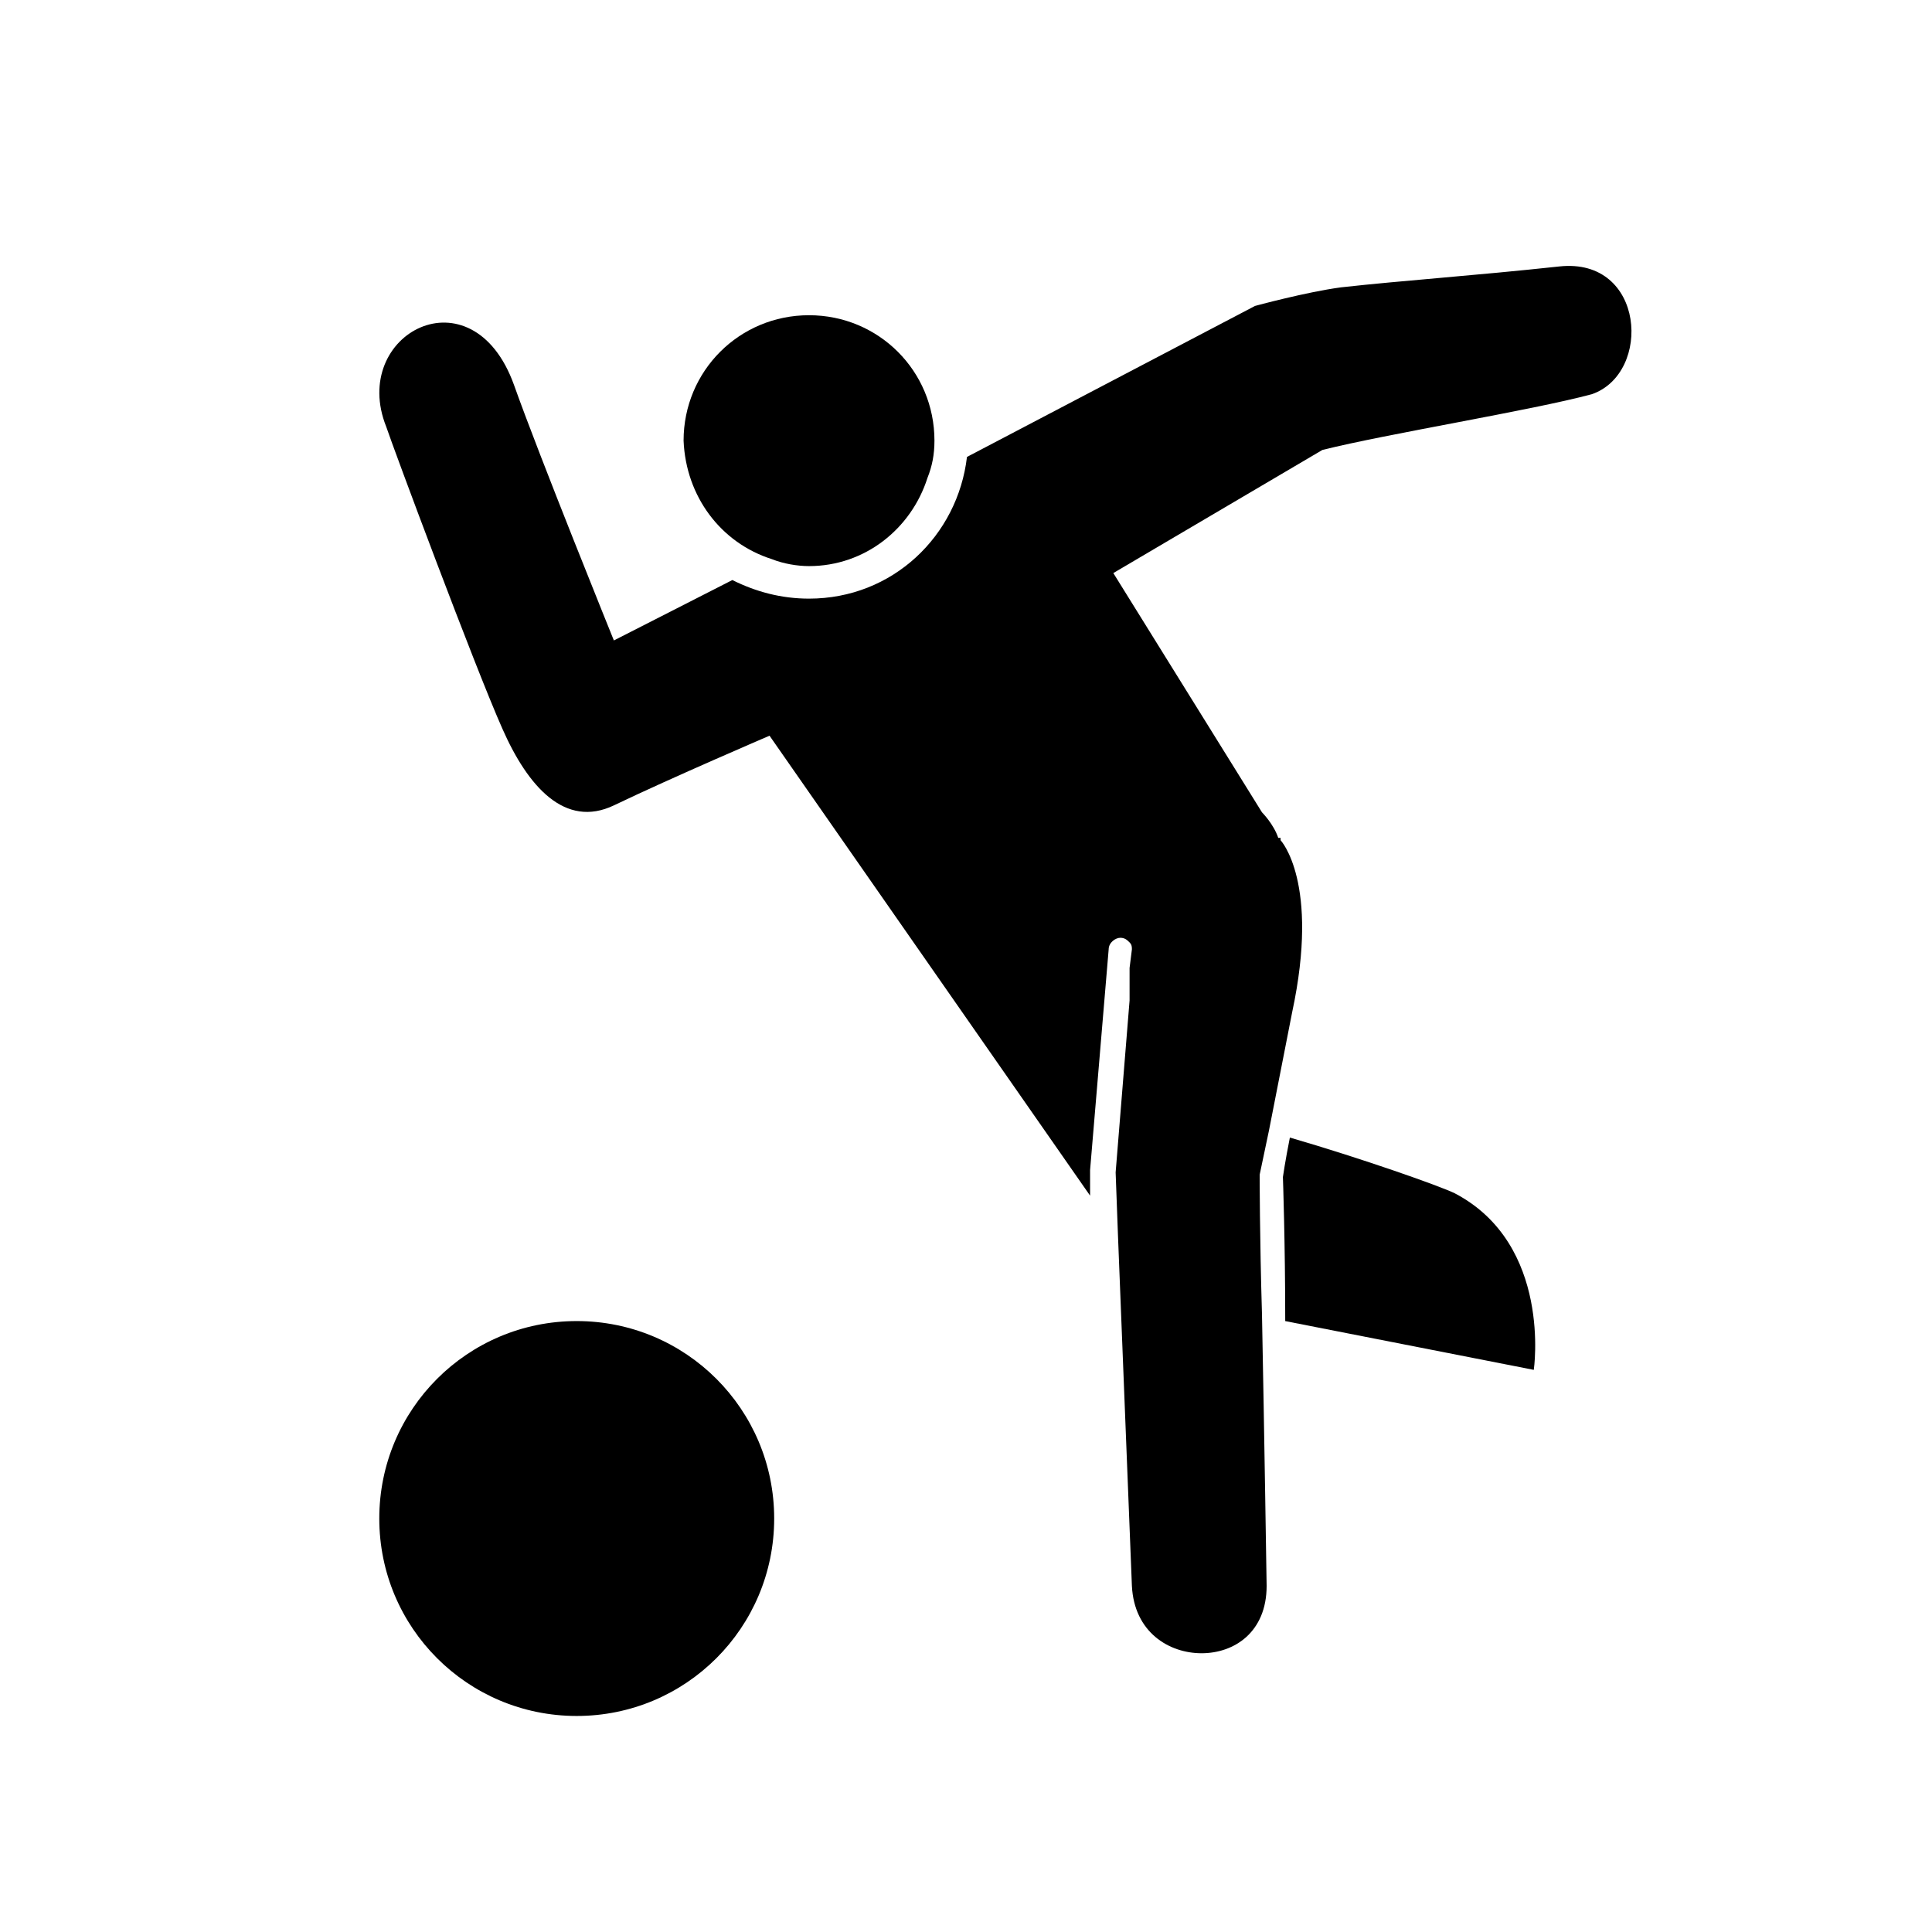
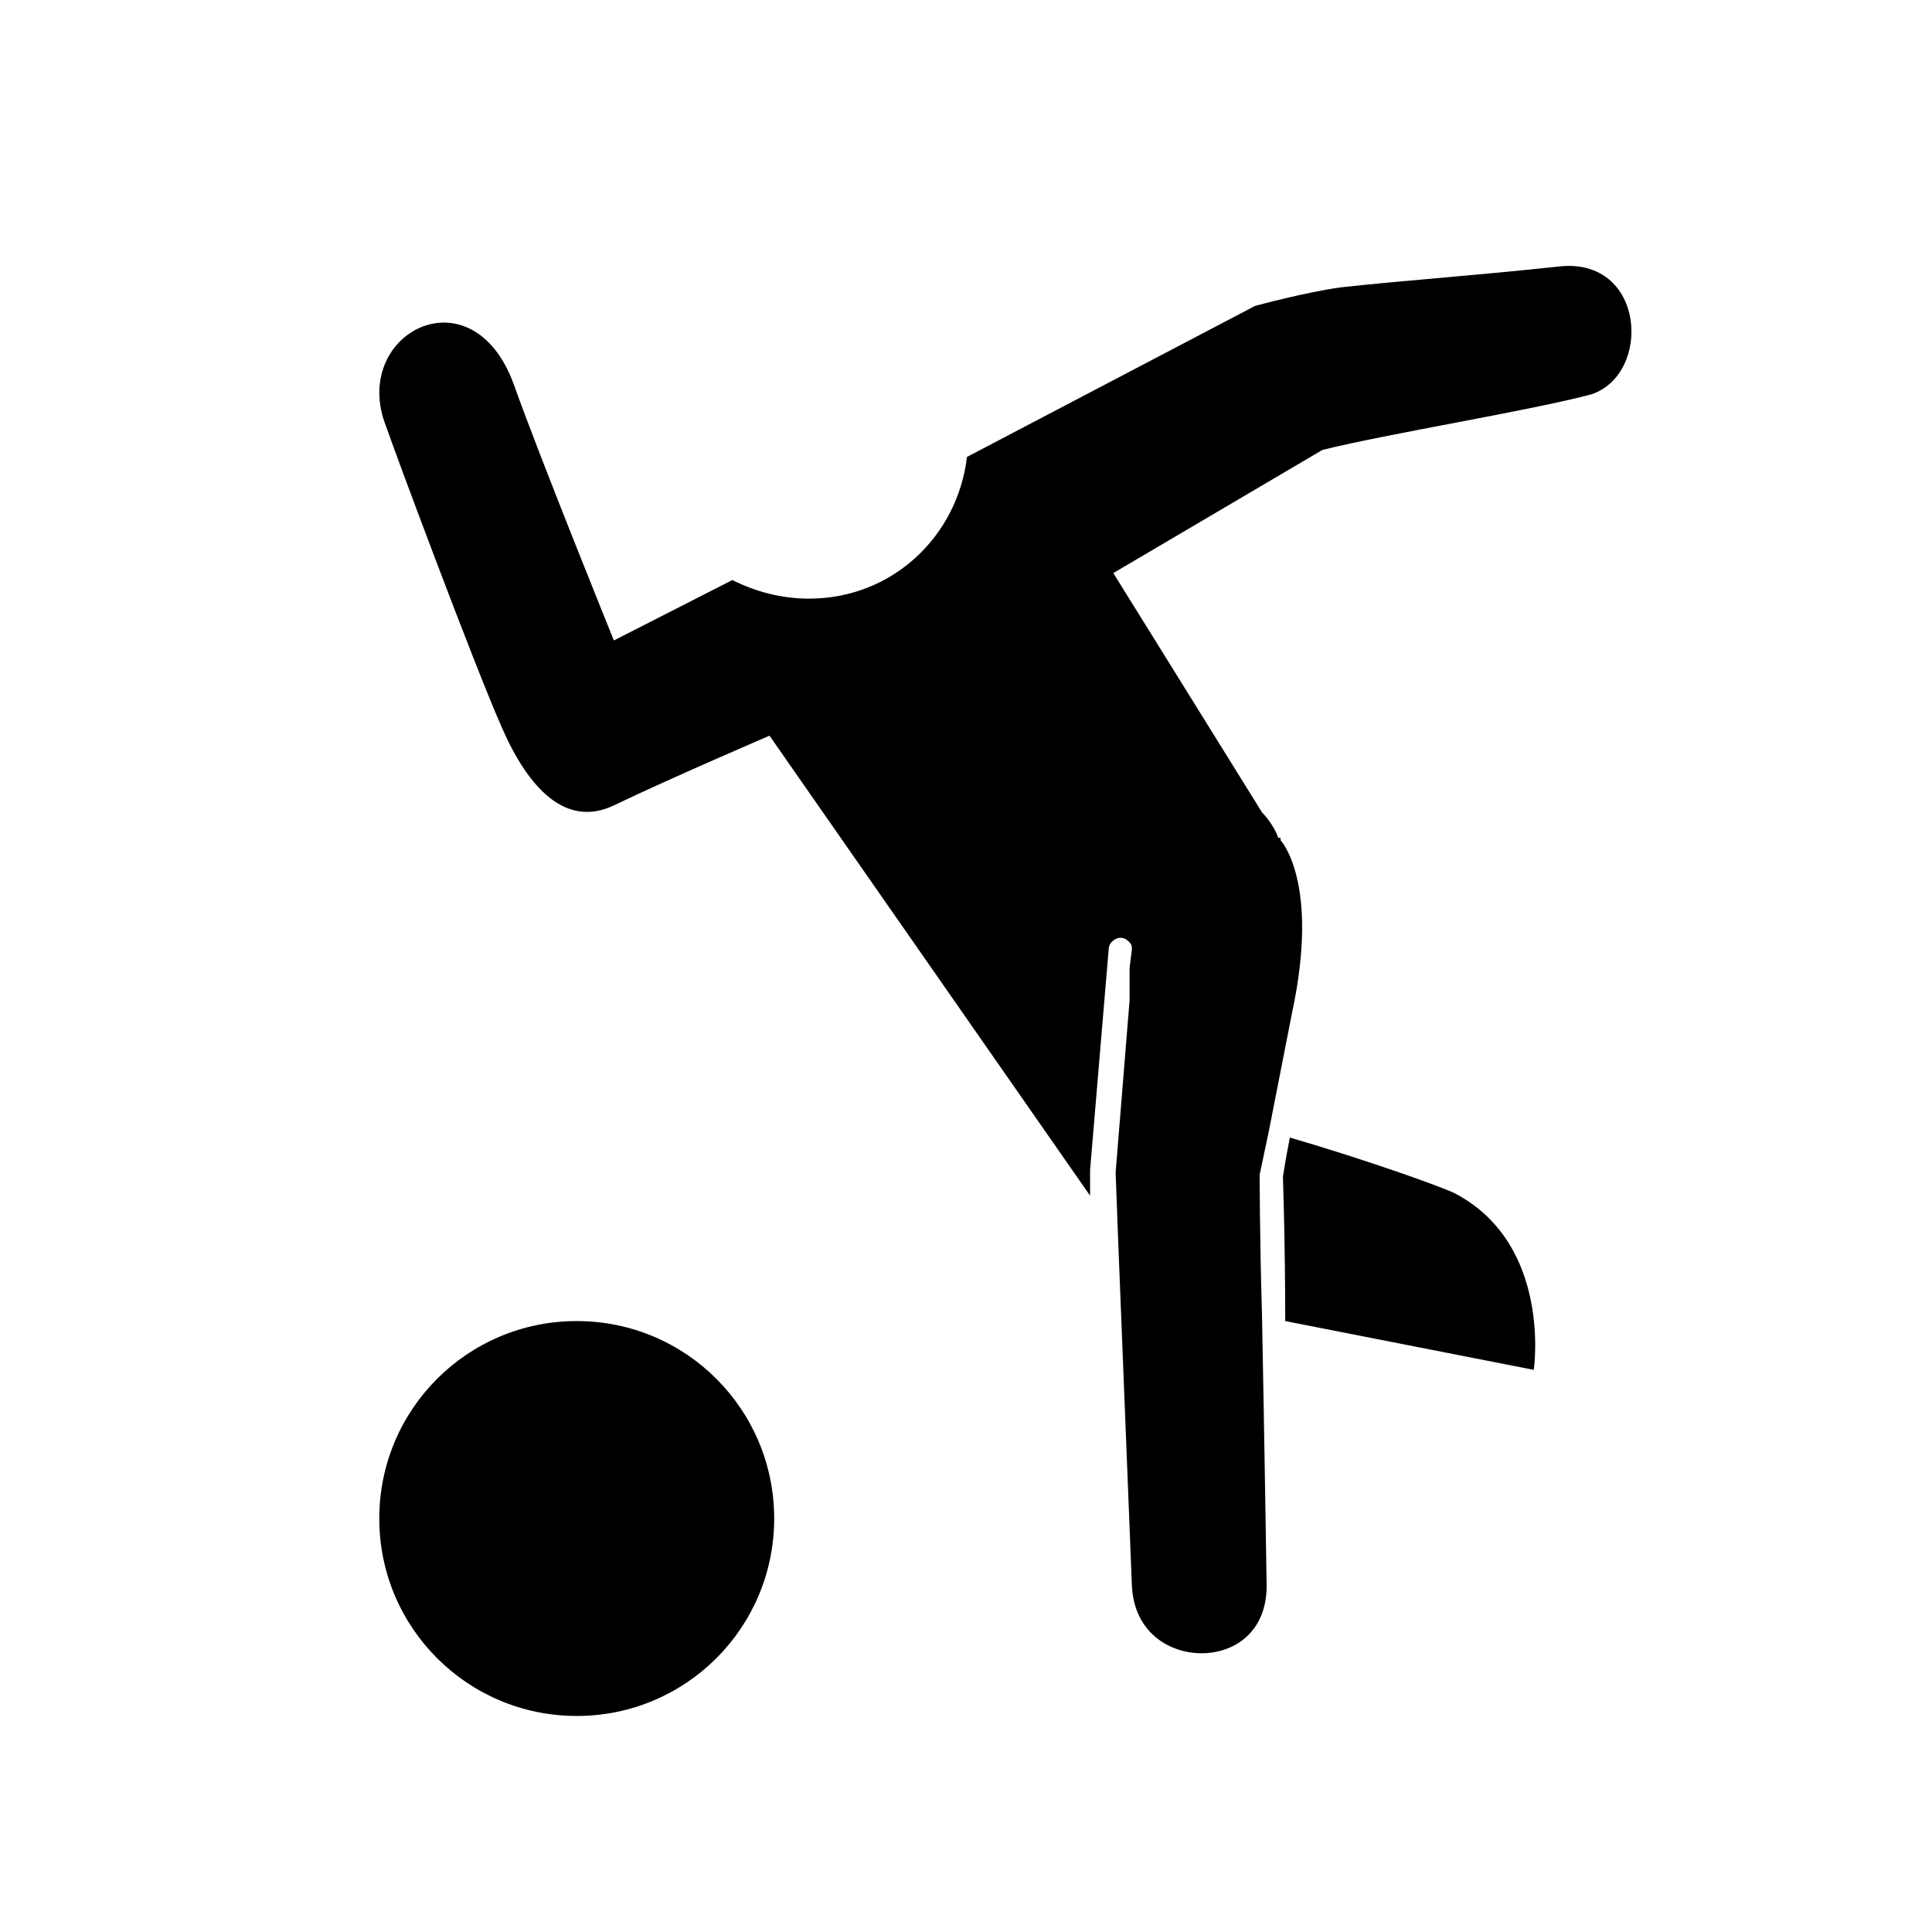
<svg xmlns="http://www.w3.org/2000/svg" version="1.1" id="Layer_1" x="0px" y="0px" width="480px" height="480px" viewBox="0 0 480 480" style="enable-background:new 0 0 480 480;" xml:space="preserve">
  <g id="Layer3">
    <path d="M361.44,296.477c-3.463-1.731-23.085-8.658-40.975-13.853c-1.155,5.771-1.73,9.812-1.73,9.812s0.575,16.16,0.575,35.783   l61.755,12.118c0,0,4.617-31.164-19.623-43.86H361.44L361.44,296.477z" />
    <path d="M387.411,66.199c-21.354,2.309-38.668,3.462-54.252,5.194c-8.657,1.155-21.354,4.617-21.354,4.617l-71.564,37.514   c-2.309,19.622-18.468,35.204-39.244,35.204c-6.926,0-13.274-1.731-19.046-4.616l-29.434,15.006c0,0-18.468-45.594-24.817-63.483   c-10.388-28.857-40.974-12.697-31.742,10.388c1.731,5.194,21.931,59.443,28.857,75.027c6.349,14.428,15.582,24.817,27.702,19.046   c14.428-6.926,38.669-17.314,38.669-17.314l79.642,114.272v-6.35l4.617-54.828c0-1.731,1.73-2.886,2.885-2.886   s1.73,0.577,2.309,1.155c0.577,0.576,0.577,1.154,0.577,1.731l-0.577,4.616v8.077l-3.462,42.707l0.577,15.582l3.462,87.148   c0.576,11.542,9.235,16.737,17.313,16.737c8.081,0,16.161-5.195,16.161-16.737c0,0-0.577-38.09-1.155-67.525   c-0.576-19.047-0.576-34.629-0.576-34.629l2.309-10.965l5.771-29.434c6.925-32.319-2.886-42.707-2.886-42.707v-0.577h-0.576   c-1.155-3.462-4.04-6.349-4.04-6.349l-36.936-59.444l51.941-30.588c16.16-4.04,51.942-9.811,66.949-13.851   C410.495,92.746,408.764,63.891,387.411,66.199L387.411,66.199L387.411,66.199z" />
-     <path d="M191.763,138.916c2.886,1.155,6.35,1.731,9.235,1.731c13.852,0,25.394-9.235,29.434-21.931   c1.154-2.886,1.731-5.771,1.731-9.235c0-17.314-13.851-31.165-31.165-31.165c-17.313,0-31.164,13.852-31.164,31.165   C170.41,123.334,179.067,134.876,191.763,138.916L191.763,138.916z" />
    <path d="M143.288,328.215c-27.125,0-49.056,21.932-49.056,49.057s21.931,49.056,49.056,49.056s49.056-21.931,49.056-49.056   S170.413,328.215,143.288,328.215z" />
  </g>
</svg>